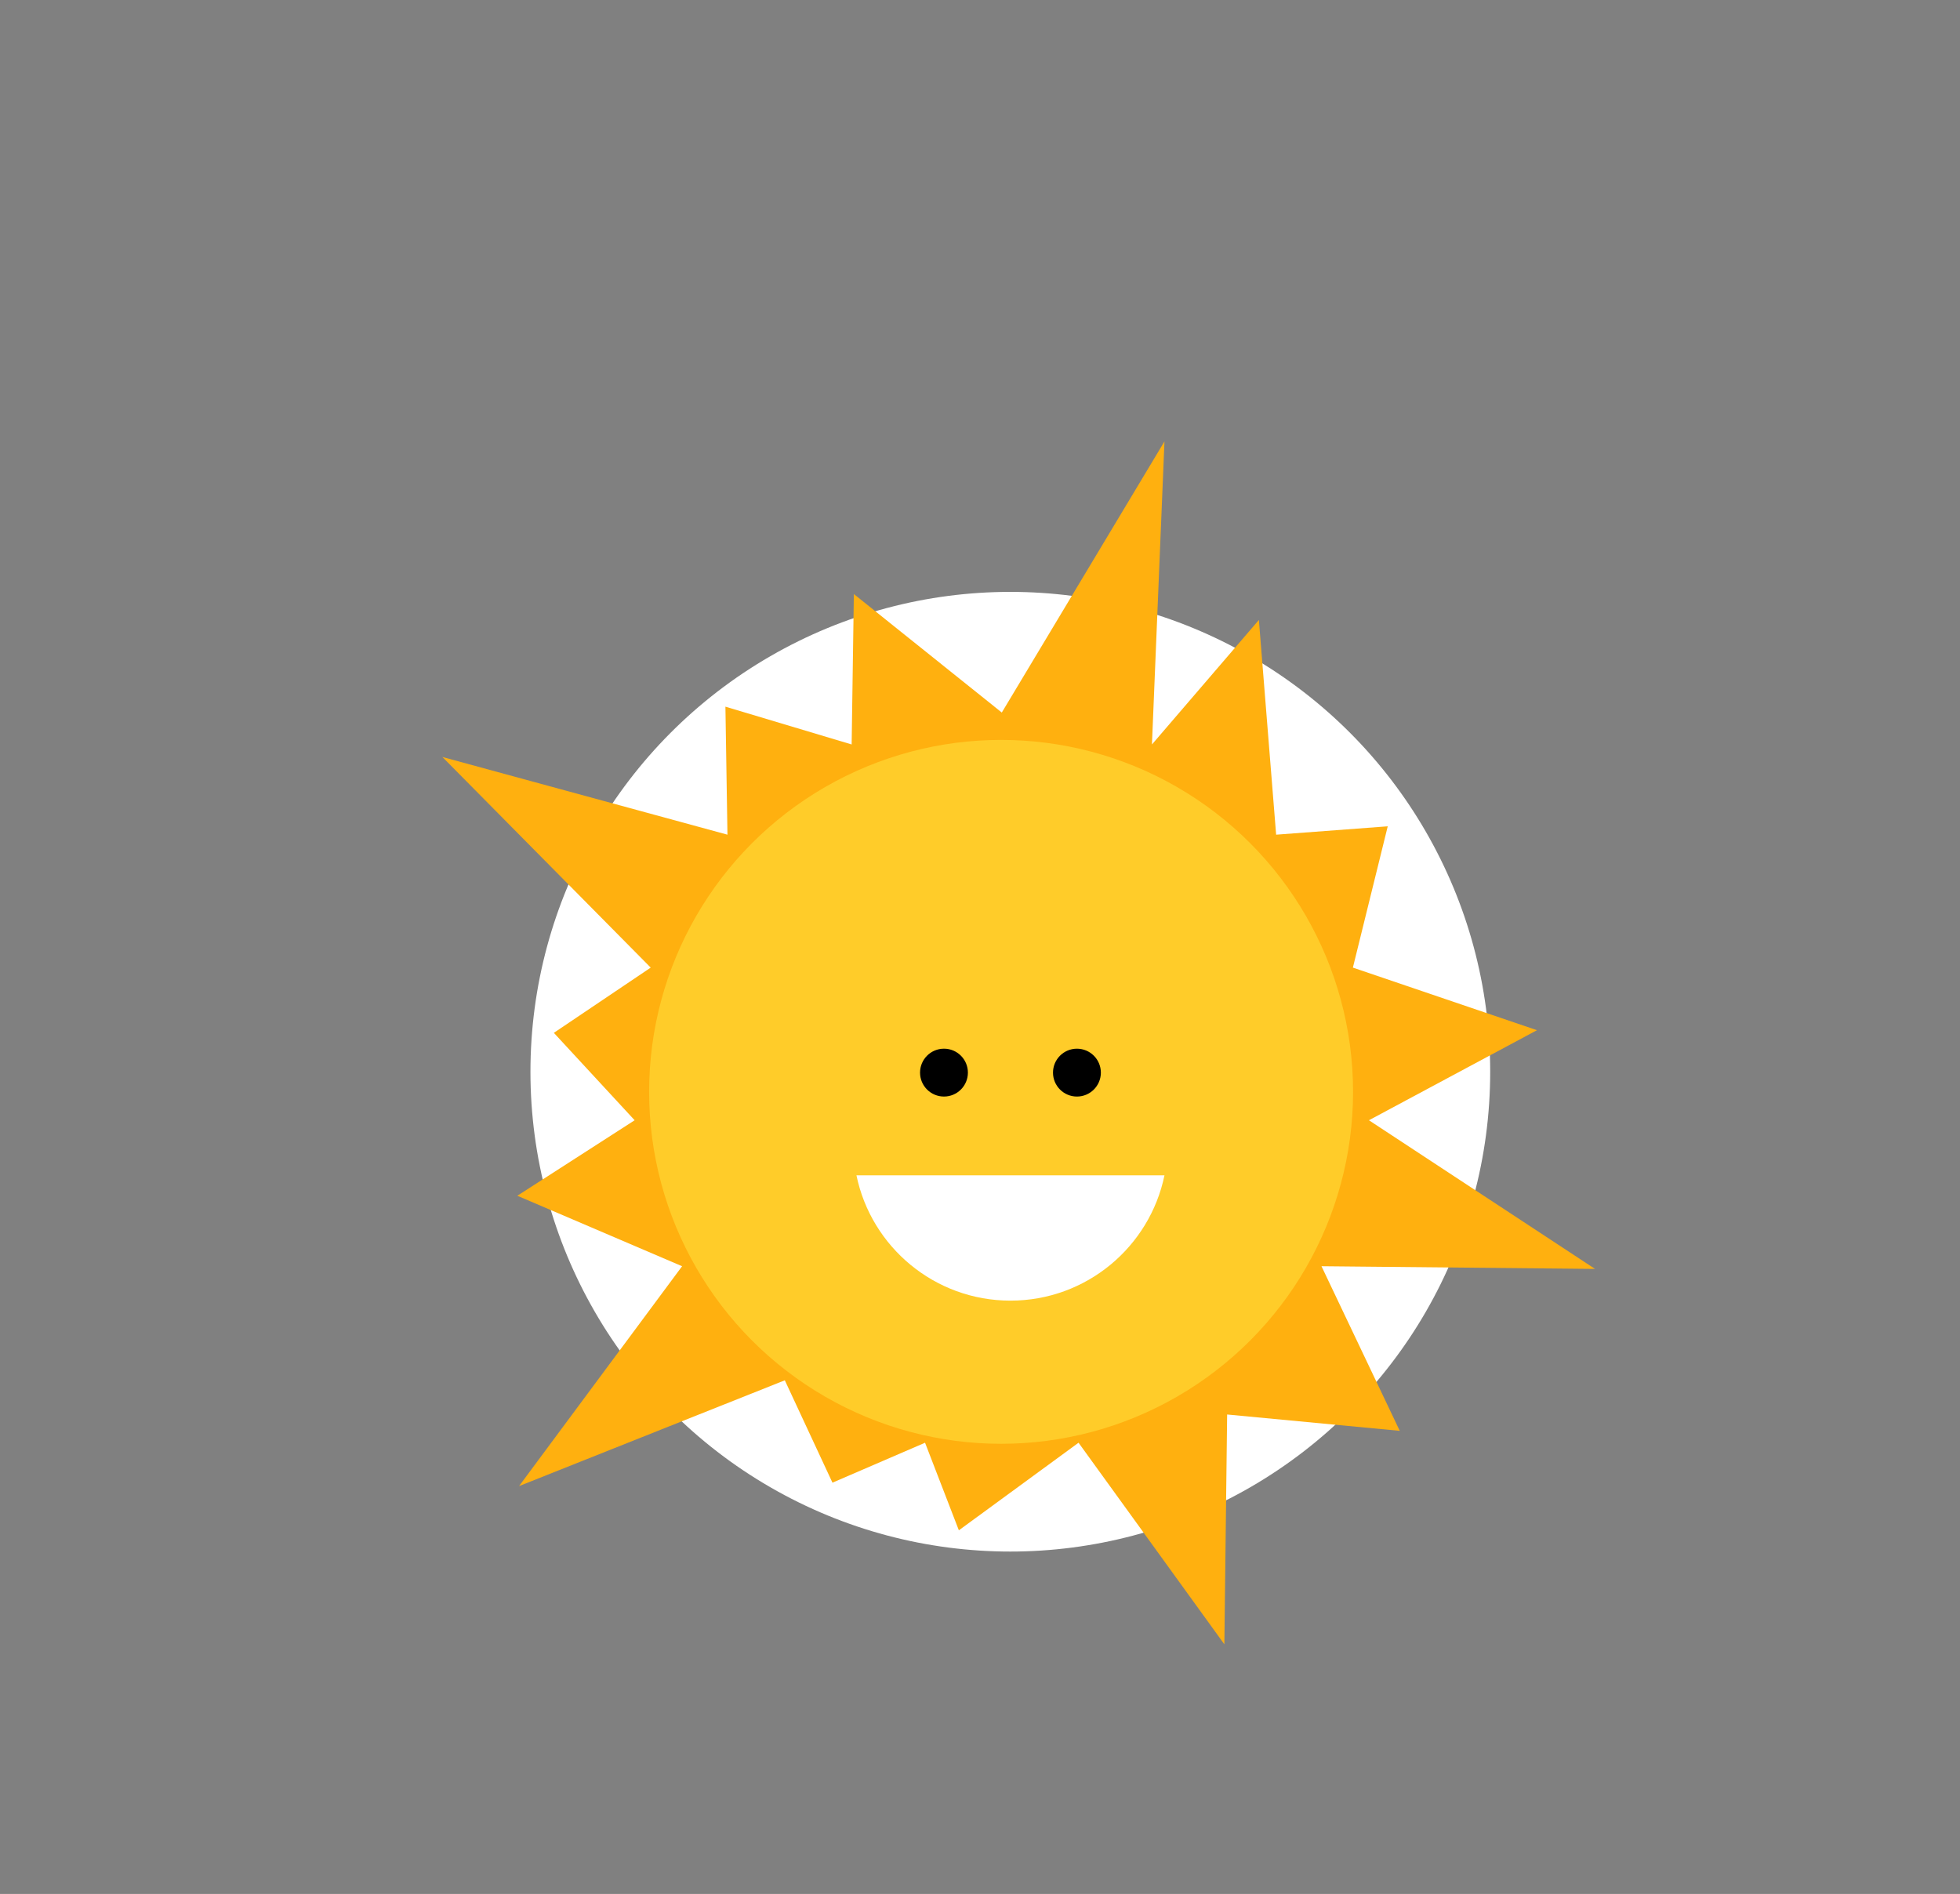
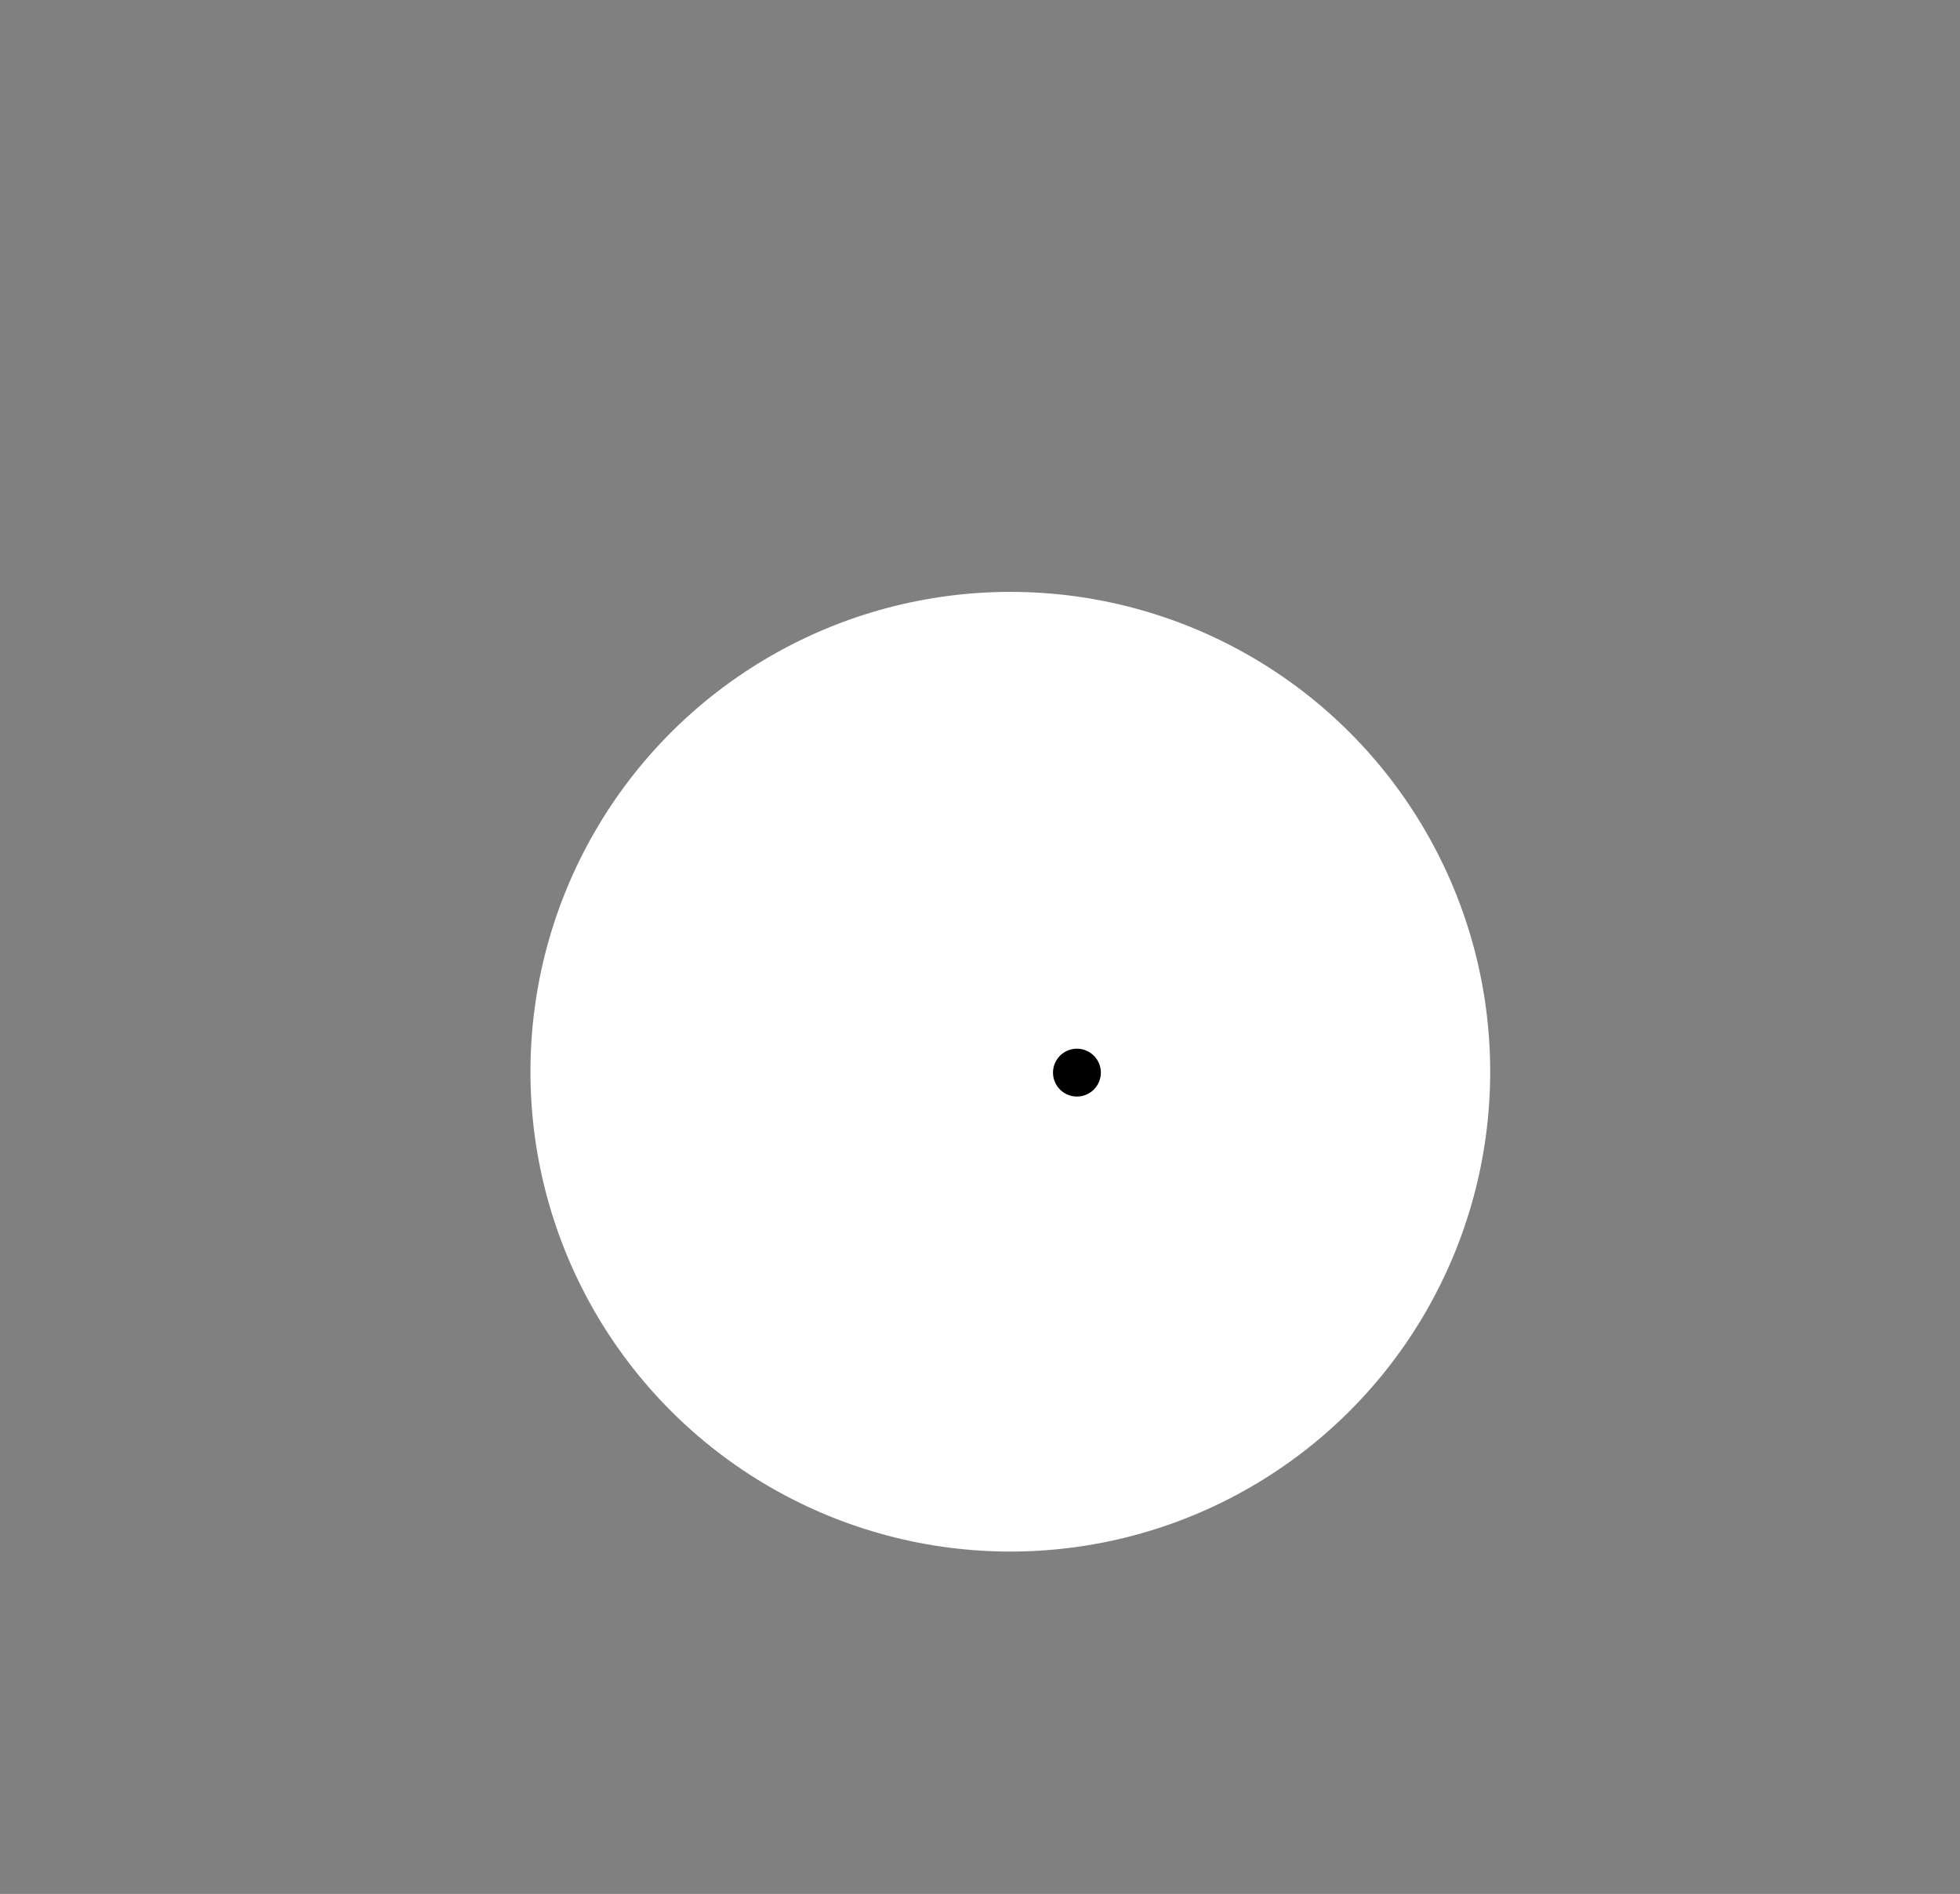
<svg xmlns="http://www.w3.org/2000/svg" version="1.1" x="0px" y="0px" width="476px" height="460px" viewBox="-107.434 -107.216 476 460" enable-background="new -107.434 -107.216 476 460" xml:space="preserve">
  <rect x="-107.434" y="-107.216" width="476" height="460" fill="#808080" stroke="none" />
  <defs>
</defs>
  <circle fill="#FFFFFF" cx="137.929" cy="153.079" r="116.541" />
-   <polygon fill="#FFB00F" points="135.859,65.842 175.364,0 172.325,73.596 198.295,43.356 202.485,95.507 229.588,93.475   221.124,127.793 265.831,142.995 225.022,164.867 279.936,200.974 213.5,200.32 232.508,240.302 190.586,236.33 189.912,292.149   154.499,243.188 125.431,264.459 117.22,243.188 94.734,252.889 83.164,228.026 18.618,253.723 58.218,200.32 18.204,183.202   46.694,164.867 27.072,143.636 50.594,127.793 0,76.636 69.234,95.507 68.739,64.417 99.394,73.596 99.93,37.063 " />
-   <circle fill="#FFCC29" cx="135.688" cy="157.969" r="85.479" />
  <circle cx="154.106" cy="153.297" r="5.812" />
-   <path d="M127.628,153.297c0,3.208-2.601,5.811-5.809,5.811c-3.211,0-5.814-2.604-5.814-5.811c0-3.212,2.604-5.813,5.814-5.813  C125.027,147.48,127.628,150.085,127.628,153.297z" />
  <path fill="#FFFFFF" d="M100.563,178.25c3.59,17.367,18.969,30.427,37.4,30.427c18.432,0,33.813-13.06,37.401-30.427H100.563z" />
</svg>